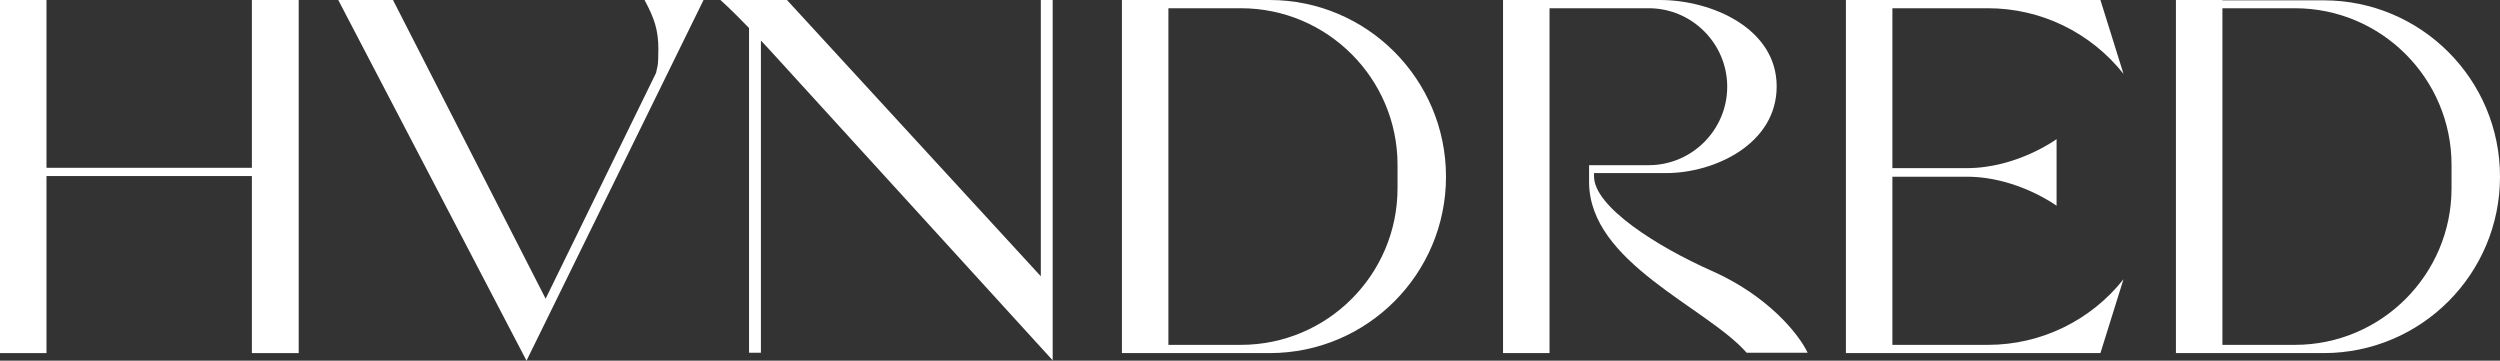
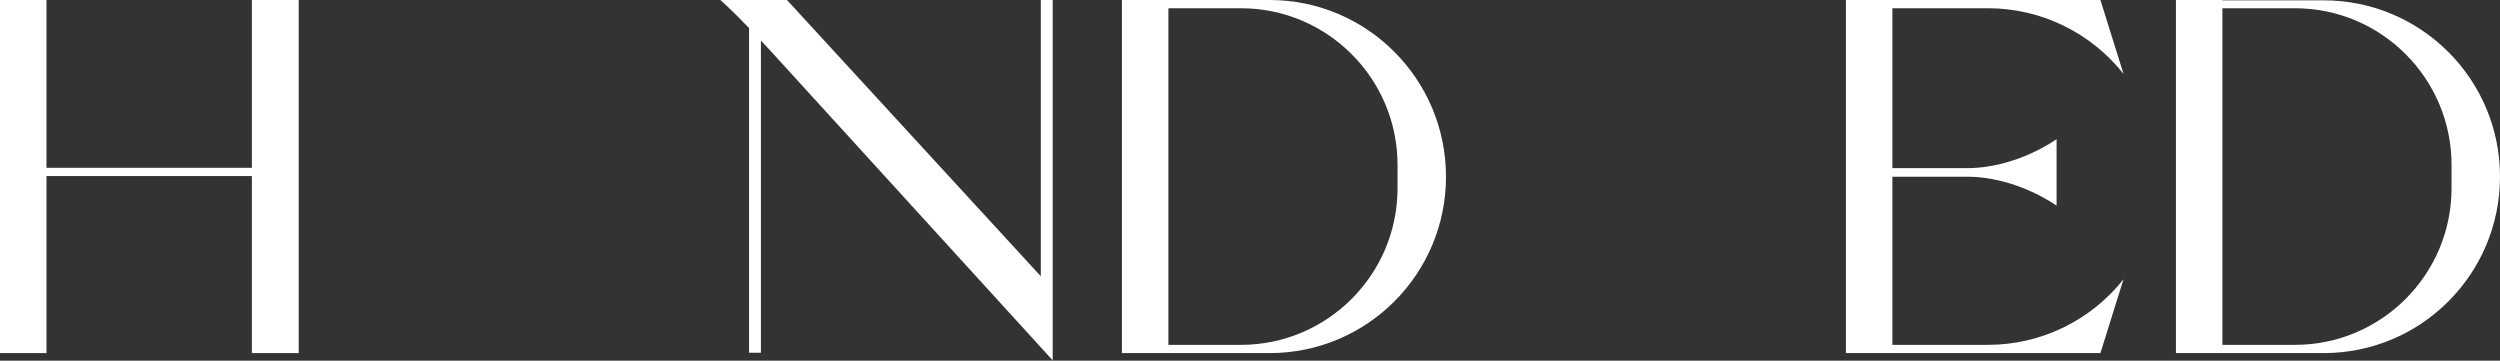
<svg xmlns="http://www.w3.org/2000/svg" viewBox="0 0 758.3 109.4" version="1.1" data-name="Layer 2" id="Layer_2">
  <rect x="0" y="0" width="758.3" height="109.4" fill="#333333" stroke="none" />
  <defs>
    <style>
      .cls-1 {
        fill: #fff;
        stroke-width: 0px;
      }
    </style>
  </defs>
  <polygon points="76.4 50.9 14.1 50.9 14.1 0 0 0 0 107.1 14.1 107.1 14.1 53.4 76.4 53.4 76.4 107.1 90.6 107.1 90.6 0 76.4 0 76.4 50.9" class="cls-1" />
  <path d="M315.7,83.8L238.7,0h-20.2s2.5,2.1,8.7,8.5v98.5h3.6V12.3c1.5,1.6,3.1,3.3,4.9,5.3,12.5,13.7,83.6,91.7,83.6,91.7V0h-3.6v83.8h0Z" class="cls-1" />
  <path d="M354.4,0h-14.1v107.1h44.8c29.6,0,53.5-24,53.5-53.5h0C438.6,24,414.6,0,385.1,0h-30.7ZM354.4,104.6V2.5h22c26.2,0,47.5,21.3,47.5,47.5v7.1c0,26.2-21.3,47.5-47.5,47.5h-22Z" class="cls-1" />
  <path d="M674.1,0h-14.1v107.1h44.8c29.6,0,53.5-24,53.5-53.5h0c0-29.6-24-53.5-53.5-53.5h-30.7ZM674.1,104.6V2.5h22c26.2,0,47.5,21.3,47.5,47.5v7.1c0,26.2-21.3,47.5-47.5,47.5h-22Z" class="cls-1" />
-   <path d="M195.5,0c2.9,5.4,4.2,9,4.2,14.9s-.4,5.3-.7,7.2l-33.5,68.5L119.2,0h-16.6l57.1,109.4L213.4,0h-17.9Z" class="cls-1" />
  <path d="M603,104.6h-29v-51h22.6c15.2,0,27.2,8.8,27.2,8.8v-20.2s-12,8.8-27.2,8.8h-22.6V2.5h29c16,0,31.1,7.3,41.1,19.9h0l-7-22.4h-77.2v107.1h77.2l7-22.4h0c-9.9,12.5-25,19.9-41.1,19.9Z" class="cls-1" />
-   <path d="M519.3,82.2c-16.7-7.4-35.8-19.5-35.8-28.7v-1h21.9c14.5,0,33.5-8.7,33.5-26.3S519.2,0,503.5,0h-47.6v107.1h14.1V2.5h30.1c13.1,0,23.8,10.7,23.8,23.8h0c0,13.1-10.7,23.8-23.8,23.8h-18.1v5.1c0,24.5,35.6,37.9,47.8,51.8h18.5c-2.8-5.9-12.3-17.4-29-24.8Z" class="cls-1" />
</svg>